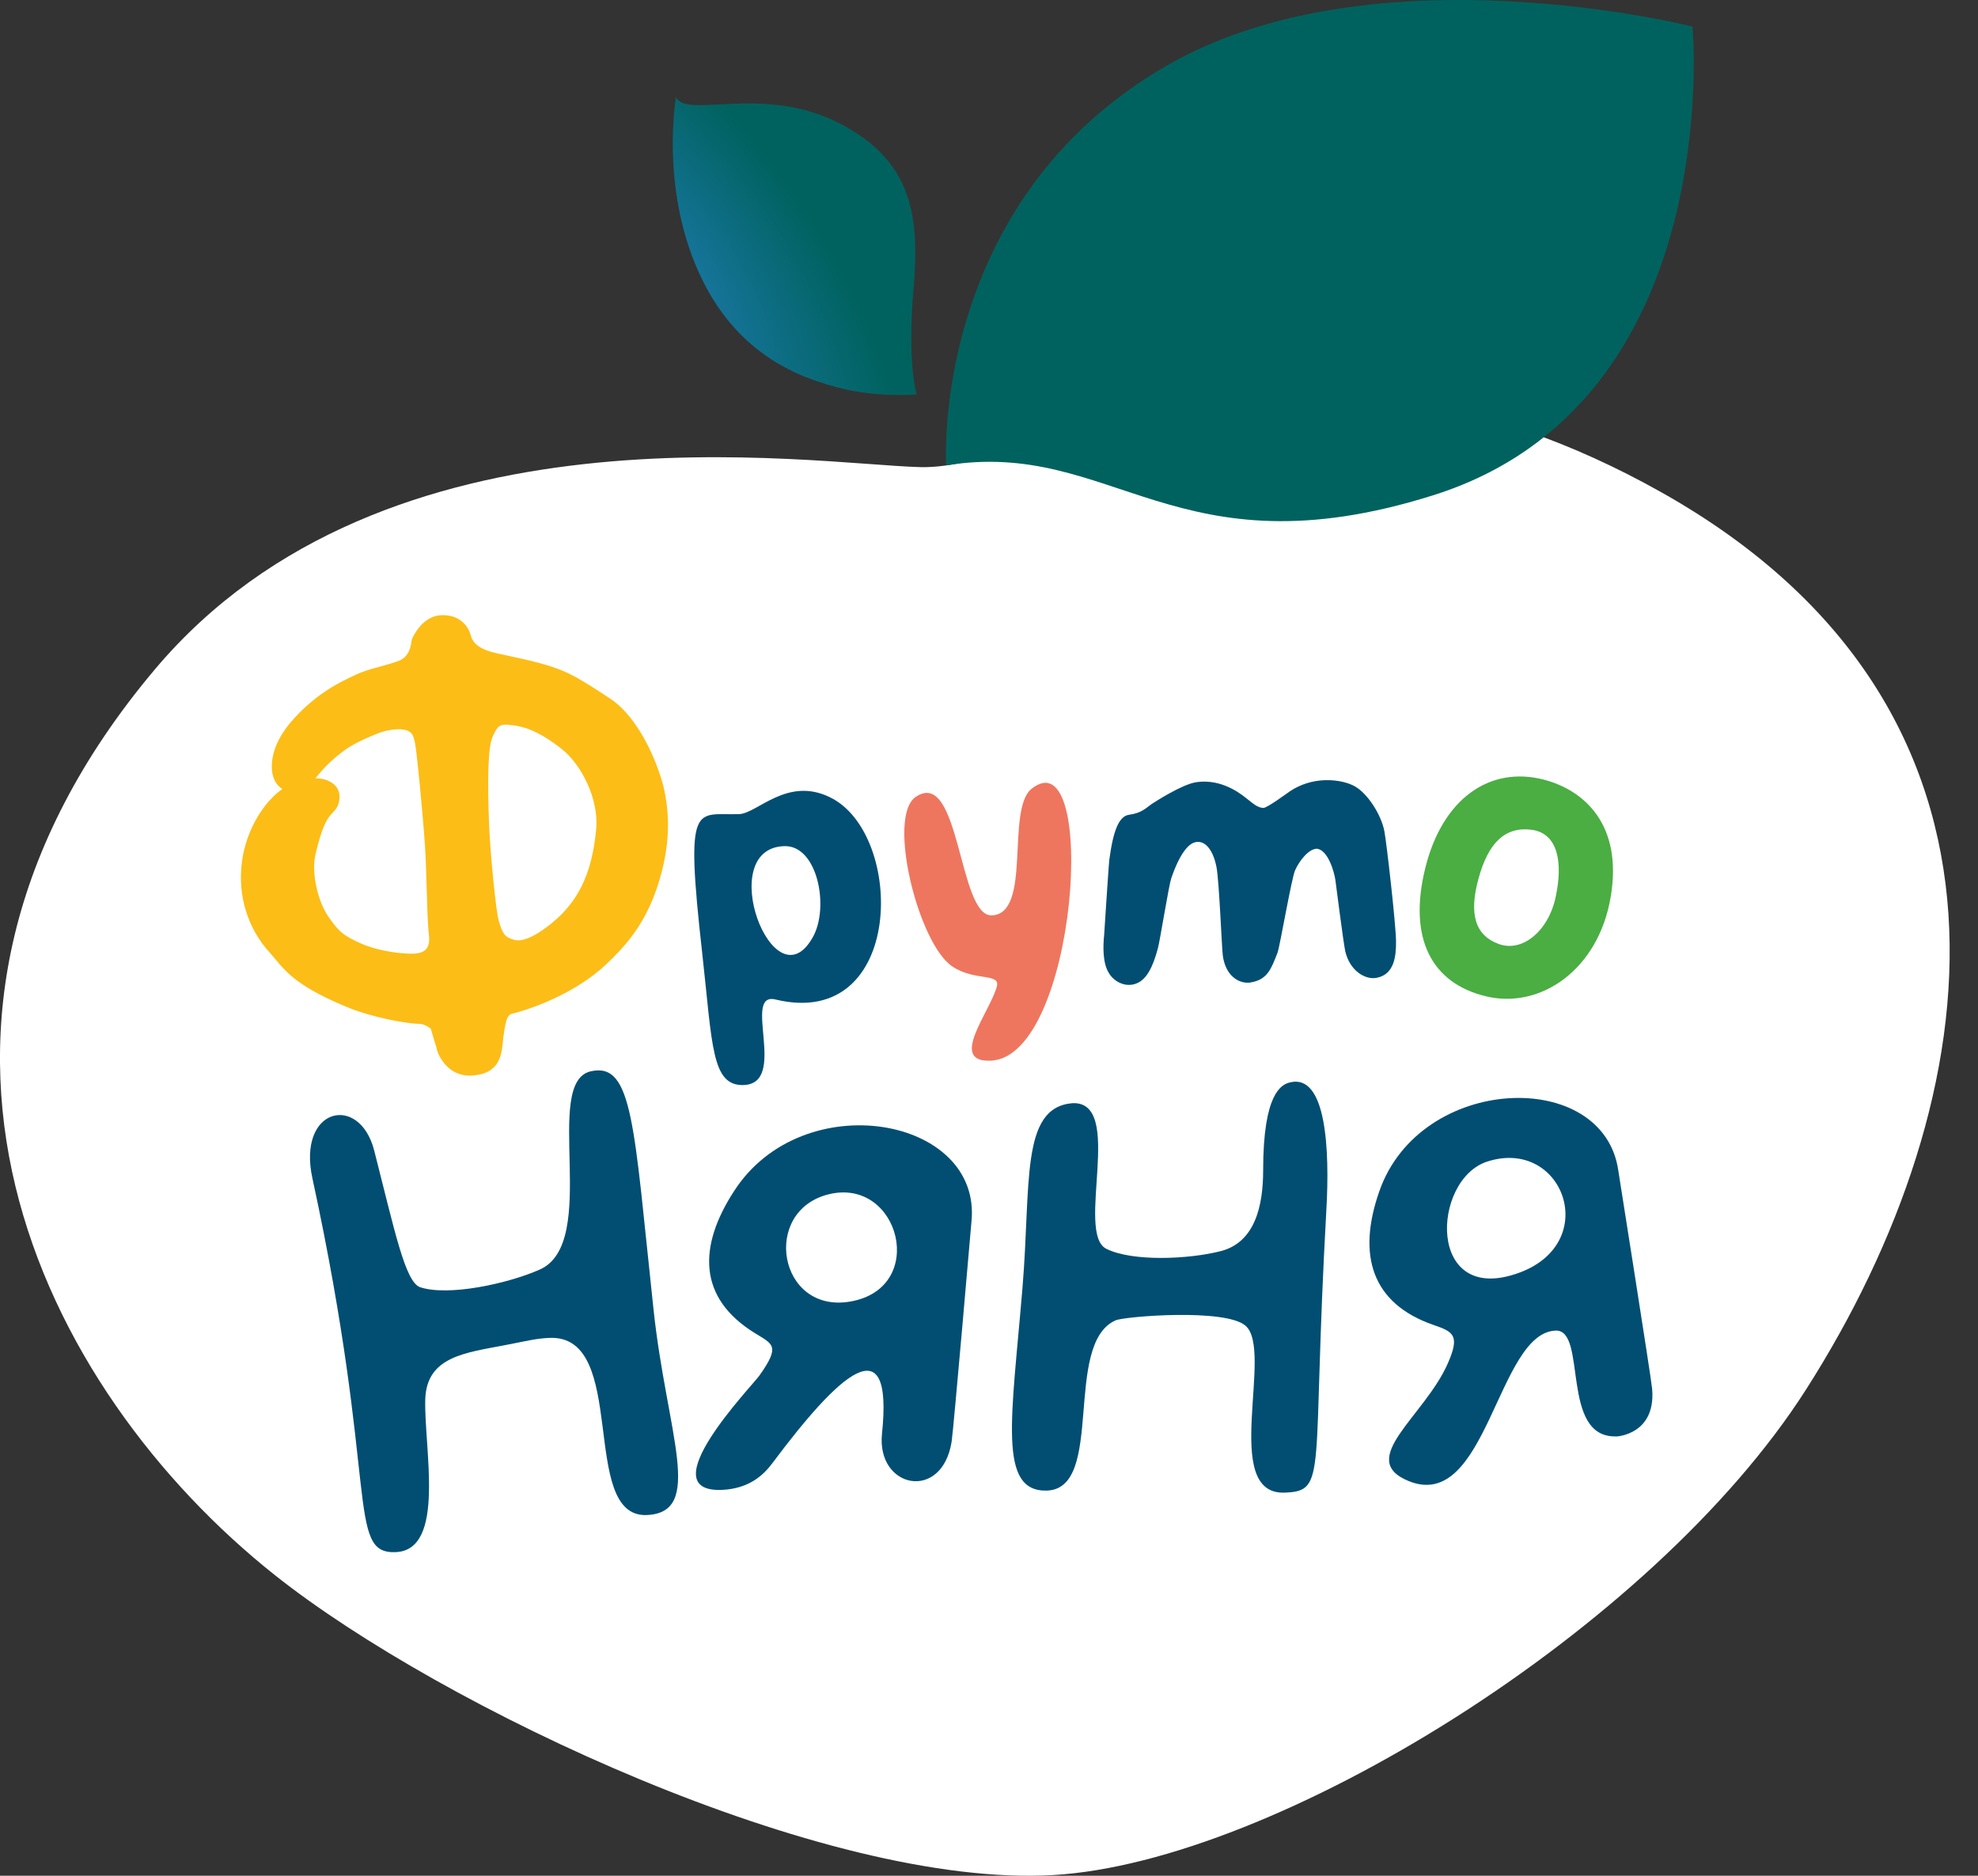
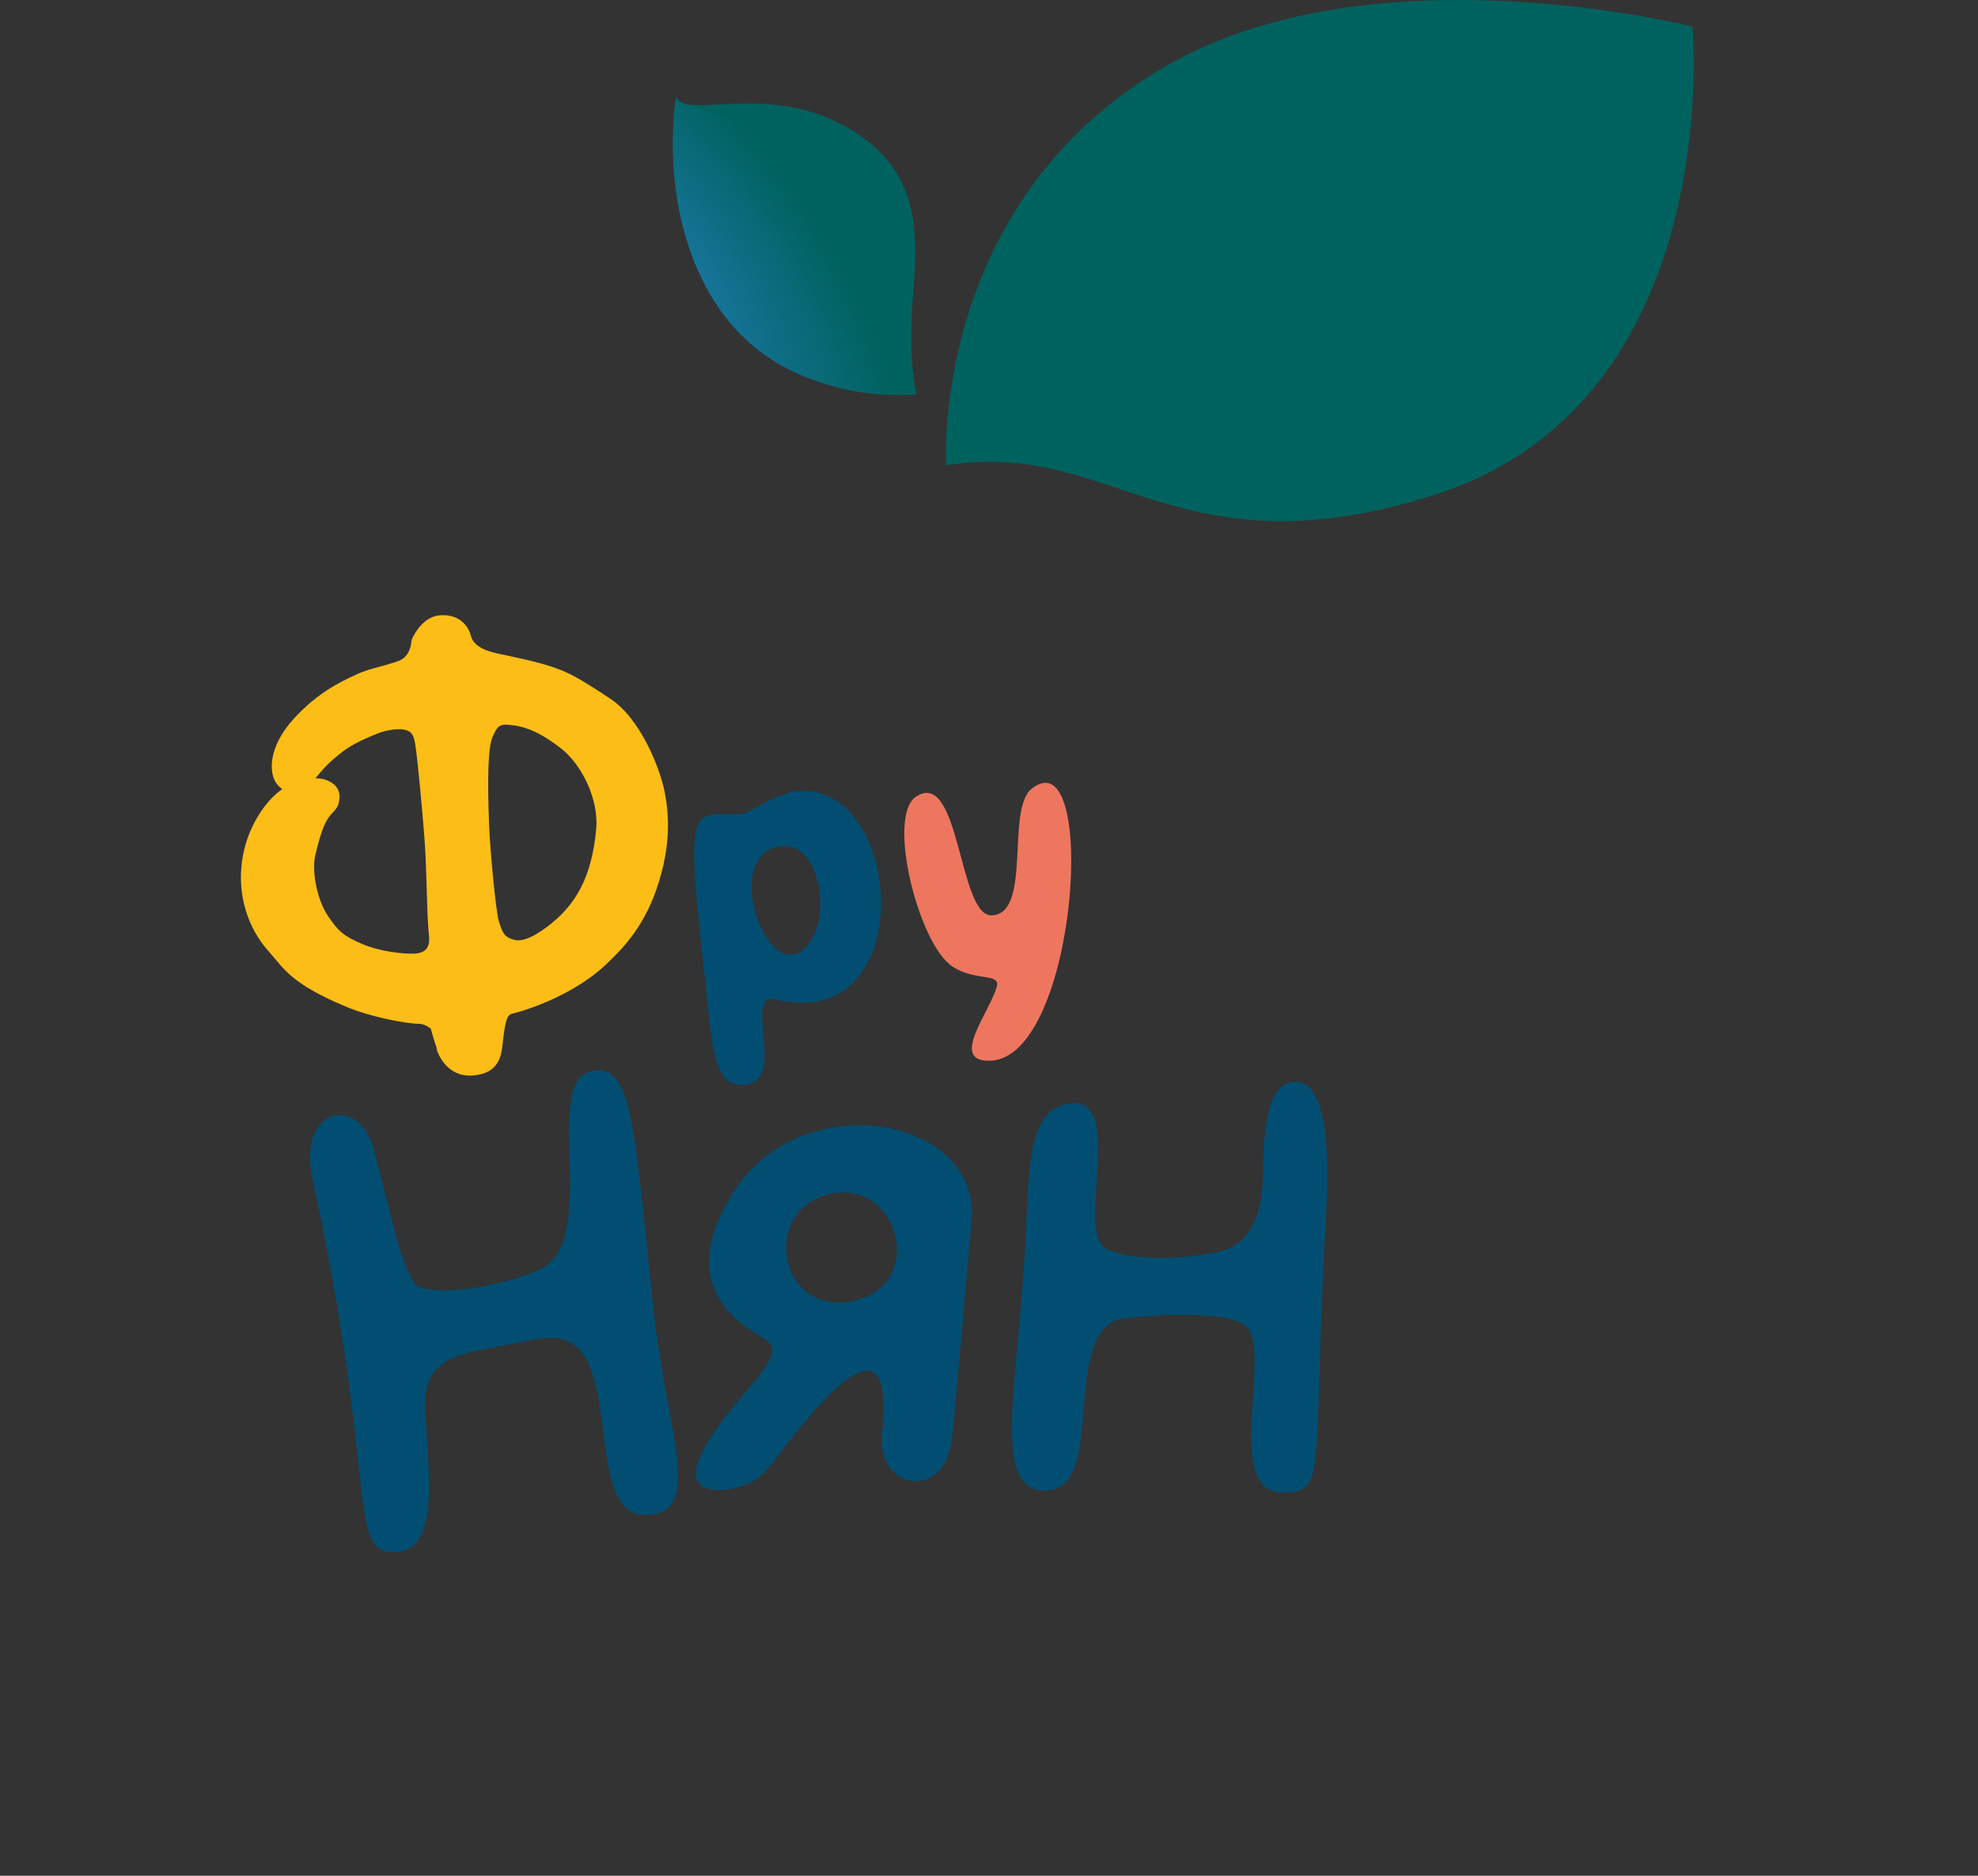
<svg xmlns="http://www.w3.org/2000/svg" width="58" height="55" viewBox="0 0 58 55" fill="none">
  <rect x="0" y="0" width="58" height="55" fill="#333333" stroke="none" />
  <g clip-path="url(#clip0_101_906)">
-     <path d="M26.993 13.697C23.792 13.617 11.323 11.563 4.531 19.639C-4.215 30.038 1.217 40.757 8.07 46.193C12.932 50.048 24.157 55.376 30.893 54.979C37.388 54.598 48.457 47.79 52.954 40.749C58.39 32.24 60.071 20.822 48.725 14.44C37.918 8.358 30.544 13.786 26.993 13.697Z" fill="white" />
    <path d="M21.806 31.815C20.859 31.847 20.892 30.647 20.591 27.951C20.077 23.378 20.402 23.919 21.674 23.871C22.199 23.855 23.078 22.764 24.33 23.374C26.552 24.437 26.536 30.222 22.741 29.307C21.742 29.067 23.122 31.767 21.806 31.815ZM22.994 24.81C20.928 24.878 22.685 29.512 23.828 27.49C24.33 26.619 23.977 24.774 22.994 24.81Z" fill="#014E72" />
    <path d="M29.04 31.101C27.816 31.145 29.016 29.689 29.228 28.934C29.345 28.517 28.59 28.782 27.928 28.34C26.933 27.687 25.991 23.936 26.857 23.362C28.153 22.499 28.101 26.876 29.08 26.84C30.267 26.8 29.489 23.743 30.247 23.129C32.217 21.561 31.603 31.02 29.04 31.101Z" fill="#EE765E" />
-     <path d="M36.606 28.814C36.289 28.826 35.932 28.585 35.856 28.019C35.824 27.77 35.751 25.853 35.671 25.427C35.567 24.89 35.31 24.605 35.013 24.705C34.881 24.75 34.62 24.946 34.343 25.756C34.275 25.953 34.01 27.594 33.954 27.799C33.798 28.388 33.613 28.705 33.356 28.822C33.28 28.858 33.2 28.878 33.116 28.878C32.843 28.886 32.61 28.705 32.506 28.517C32.333 28.224 32.341 27.754 32.377 27.409C32.381 27.369 32.506 25.375 32.53 25.195C32.646 24.328 32.819 23.931 33.104 23.891C33.489 23.839 33.609 23.682 33.79 23.562C33.846 23.526 34.652 23 35.073 22.936C35.707 22.84 36.229 23.149 36.546 23.406C36.782 23.598 36.891 23.682 37.047 23.69C37.163 23.686 37.741 23.257 37.825 23.201C38.126 23 38.479 22.888 38.852 22.876C39.242 22.864 39.563 22.96 39.735 23.061C40.1 23.269 40.501 23.883 40.594 24.376C40.666 24.77 40.931 27.116 40.935 27.598C40.939 28.043 40.883 28.565 40.377 28.669C40.048 28.741 39.583 28.48 39.446 27.891C39.39 27.63 39.157 25.805 39.157 25.805C39.125 25.568 38.937 24.91 38.608 24.886C38.379 24.894 38.114 25.215 37.978 25.512C37.874 25.728 37.533 27.738 37.46 27.935C37.272 28.424 37.156 28.717 36.698 28.802C36.666 28.809 36.634 28.814 36.606 28.814Z" fill="#014E72" />
    <path d="M13.81 31.538C13.145 31.562 12.856 30.972 12.8 30.744L12.808 30.74C12.768 30.631 12.715 30.455 12.631 30.162C12.555 30.102 12.434 30.026 12.302 30.021C11.869 30.014 10.89 29.813 10.272 29.568C8.768 28.962 8.399 28.517 8.074 28.124C8.017 28.06 7.965 27.995 7.909 27.931C7.259 27.221 6.962 26.25 7.095 25.264C7.223 24.289 7.773 23.482 8.278 23.137C8.218 23.097 8.162 23.045 8.114 22.981C7.889 22.692 7.833 21.906 8.647 21.039C9.341 20.293 9.979 19.996 10.445 19.779C10.677 19.671 10.926 19.603 11.167 19.539C11.339 19.49 11.508 19.446 11.68 19.382C11.997 19.27 12.053 18.937 12.065 18.8L12.085 18.724C12.286 18.311 12.575 18.07 12.896 18.042L12.956 18.038C13.466 18.022 13.73 18.347 13.803 18.628C13.871 18.897 14.123 19.065 14.613 19.166L14.93 19.234C16.434 19.551 16.695 19.715 17.57 20.273L17.855 20.461C18.793 21.051 19.359 22.567 19.487 23.205C19.604 23.803 19.708 24.75 19.247 26.082C18.845 27.241 18.212 27.855 17.79 28.26C16.86 29.155 15.475 29.616 15.022 29.721C14.866 29.757 14.813 29.925 14.737 30.619C14.705 30.916 14.645 31.466 13.903 31.53C13.875 31.534 13.843 31.538 13.81 31.538ZM9.249 22.82C9.542 22.82 9.718 22.933 9.799 23.005C9.959 23.145 9.999 23.366 9.911 23.611C9.883 23.687 9.815 23.767 9.698 23.891C9.49 24.12 9.357 24.598 9.245 25.079C9.133 25.568 9.305 26.399 9.618 26.86C9.915 27.297 10.063 27.442 10.629 27.683C11.159 27.907 11.825 27.971 12.126 27.963L12.186 27.959C12.326 27.947 12.431 27.903 12.495 27.831C12.571 27.743 12.599 27.61 12.579 27.43C12.539 27.073 12.527 26.571 12.511 26.046C12.499 25.637 12.487 25.211 12.463 24.826C12.406 23.948 12.234 22.15 12.174 21.813C12.122 21.516 12.049 21.476 11.981 21.44C11.905 21.396 11.789 21.376 11.644 21.384C11.412 21.392 11.187 21.46 11.091 21.5C10.437 21.757 10.176 21.938 10.035 22.05C9.678 22.323 9.498 22.515 9.249 22.82ZM14.813 21.248C14.617 21.256 14.565 21.34 14.444 21.605C14.316 21.881 14.284 22.772 14.344 24.253L14.348 24.317C14.372 24.918 14.537 26.728 14.629 27.017C14.729 27.334 14.777 27.482 15.082 27.558C15.307 27.614 15.604 27.498 16.013 27.197C16.916 26.535 17.353 25.677 17.481 24.321C17.566 23.402 17.028 22.395 16.462 21.954C15.772 21.416 15.339 21.284 14.902 21.252C14.87 21.248 14.842 21.244 14.813 21.248Z" fill="#FCBD16" />
-     <path d="M41.308 43.428C39.747 42.794 41.773 41.531 42.455 39.974C42.812 39.16 42.624 39.051 42.038 38.851C40.213 38.221 39.791 36.793 40.445 34.931C41.641 31.493 47.029 31.293 47.454 34.33C47.458 34.37 48.417 40.395 48.445 40.724C48.573 42.209 47.137 42.125 47.406 42.117C45.729 42.185 46.559 38.975 45.612 39.015C43.9 39.084 43.603 44.359 41.308 43.428ZM43.615 34.057C41.966 34.582 41.821 38.341 44.569 37.31C46.961 36.412 45.825 33.351 43.615 34.057Z" fill="#014E72" />
    <path d="M37.669 43.766C35.779 43.838 37.368 39.578 36.517 38.868C35.916 38.358 32.971 38.599 32.71 38.715C31.162 39.409 32.409 43.638 30.704 43.706C29.248 43.754 29.665 41.584 29.982 37.756C30.235 34.719 29.914 32.485 31.434 32.348C33.003 32.252 31.519 36.16 32.441 36.617C33.203 36.998 34.856 36.926 35.795 36.685C36.81 36.425 37.039 35.337 37.039 34.314C37.039 32.052 37.576 31.799 37.821 31.739C38.896 31.466 38.993 33.724 38.892 35.482C38.455 43.261 38.944 43.718 37.669 43.766Z" fill="#014E72" />
    <path d="M21.168 43.686C19.034 43.77 22.038 40.653 22.263 40.34C22.897 39.449 22.66 39.417 22.127 39.084C20.466 38.057 20.466 36.553 21.525 34.924C23.535 31.803 28.806 32.737 28.485 35.827C28.481 35.867 27.96 41.925 27.904 42.273C27.623 44.043 25.697 43.642 25.862 42.041C26.203 38.791 24.586 40.308 22.648 42.903C22.392 43.244 21.974 43.65 21.168 43.686ZM24.293 35.02C22.315 35.514 22.825 38.518 24.923 38.165C27.23 37.776 26.379 34.499 24.293 35.02Z" fill="#014E72" />
    <path d="M11.596 45.511C10.148 45.567 11.11 43.55 9.161 34.551C8.707 32.469 10.545 32.052 10.974 33.741C11.568 36.063 11.881 37.6 12.322 37.744C13.16 38.017 14.898 37.636 15.824 37.227C17.617 36.437 15.876 31.715 17.333 31.41C18.564 31.141 18.584 33.018 19.162 38.386C19.551 42.041 20.679 44.36 18.95 44.424C16.968 44.476 18.456 39.132 16.113 39.229C15.708 39.245 15.423 39.325 14.813 39.441C13.646 39.666 12.514 39.774 12.47 41.022C12.426 42.442 13.092 45.459 11.596 45.511Z" fill="#014E72" />
-     <path d="M45.267 22.86C43.686 22.451 42.29 23.414 41.789 25.468C41.287 27.522 41.981 28.834 43.578 29.215C45.179 29.596 46.872 28.428 47.229 26.302C47.59 24.18 46.455 23.169 45.267 22.86ZM45.616 26.302C45.403 27.305 44.637 27.927 43.955 27.682C43.269 27.438 43.065 26.828 43.349 25.777C43.634 24.726 44.12 24.224 44.922 24.332C45.688 24.441 45.833 25.299 45.616 26.302Z" fill="#4AAE42" />
    <path d="M49.628 0.779C49.628 0.779 40.337 -1.576 34.251 1.902C27.25 5.902 27.744 13.645 27.744 13.645C32.646 12.855 34.46 16.895 42.006 14.528C50.643 11.824 49.628 0.779 49.628 0.779Z" fill="#00625E" />
    <path d="M19.824 2.845C19.824 2.845 19.359 5.441 20.474 7.948C21.585 10.452 23.535 11.101 24.651 11.382C25.766 11.663 26.877 11.567 26.877 11.567C26.877 11.567 26.6 10.64 26.785 8.506C26.969 6.372 26.785 4.703 24.558 3.587C22.328 2.476 20.101 3.495 19.824 2.845Z" fill="#00625E" />
    <g opacity="0.78">
-       <path d="M19.824 2.845C19.824 2.845 19.359 5.441 20.474 7.948C21.585 10.452 23.535 11.101 24.651 11.382C25.766 11.663 26.877 11.567 26.877 11.567C26.877 11.567 26.6 10.64 26.785 8.506C26.969 6.372 26.785 4.703 24.558 3.587C22.328 2.476 20.101 3.495 19.824 2.845Z" fill="url(#paint0_radial_101_906)" style="mix-blend-mode:multiply" />
+       <path d="M19.824 2.845C19.824 2.845 19.359 5.441 20.474 7.948C21.585 10.452 23.535 11.101 24.651 11.382C25.766 11.663 26.877 11.567 26.877 11.567C26.877 11.567 26.6 10.64 26.785 8.506C22.328 2.476 20.101 3.495 19.824 2.845Z" fill="url(#paint0_radial_101_906)" style="mix-blend-mode:multiply" />
    </g>
  </g>
  <defs>
    <radialGradient id="paint0_radial_101_906" cx="0" cy="0" r="1" gradientUnits="userSpaceOnUse" gradientTransform="translate(18.919 7.895) rotate(-36.251) scale(9.403 21.619)">
      <stop stop-color="#2581C4" />
      <stop offset="0.519" stop-color="#2581C4" stop-opacity="0" />
    </radialGradient>
    <clipPath id="clip0_101_906">
      <rect width="57.169" height="55" fill="white" />
    </clipPath>
  </defs>
</svg>